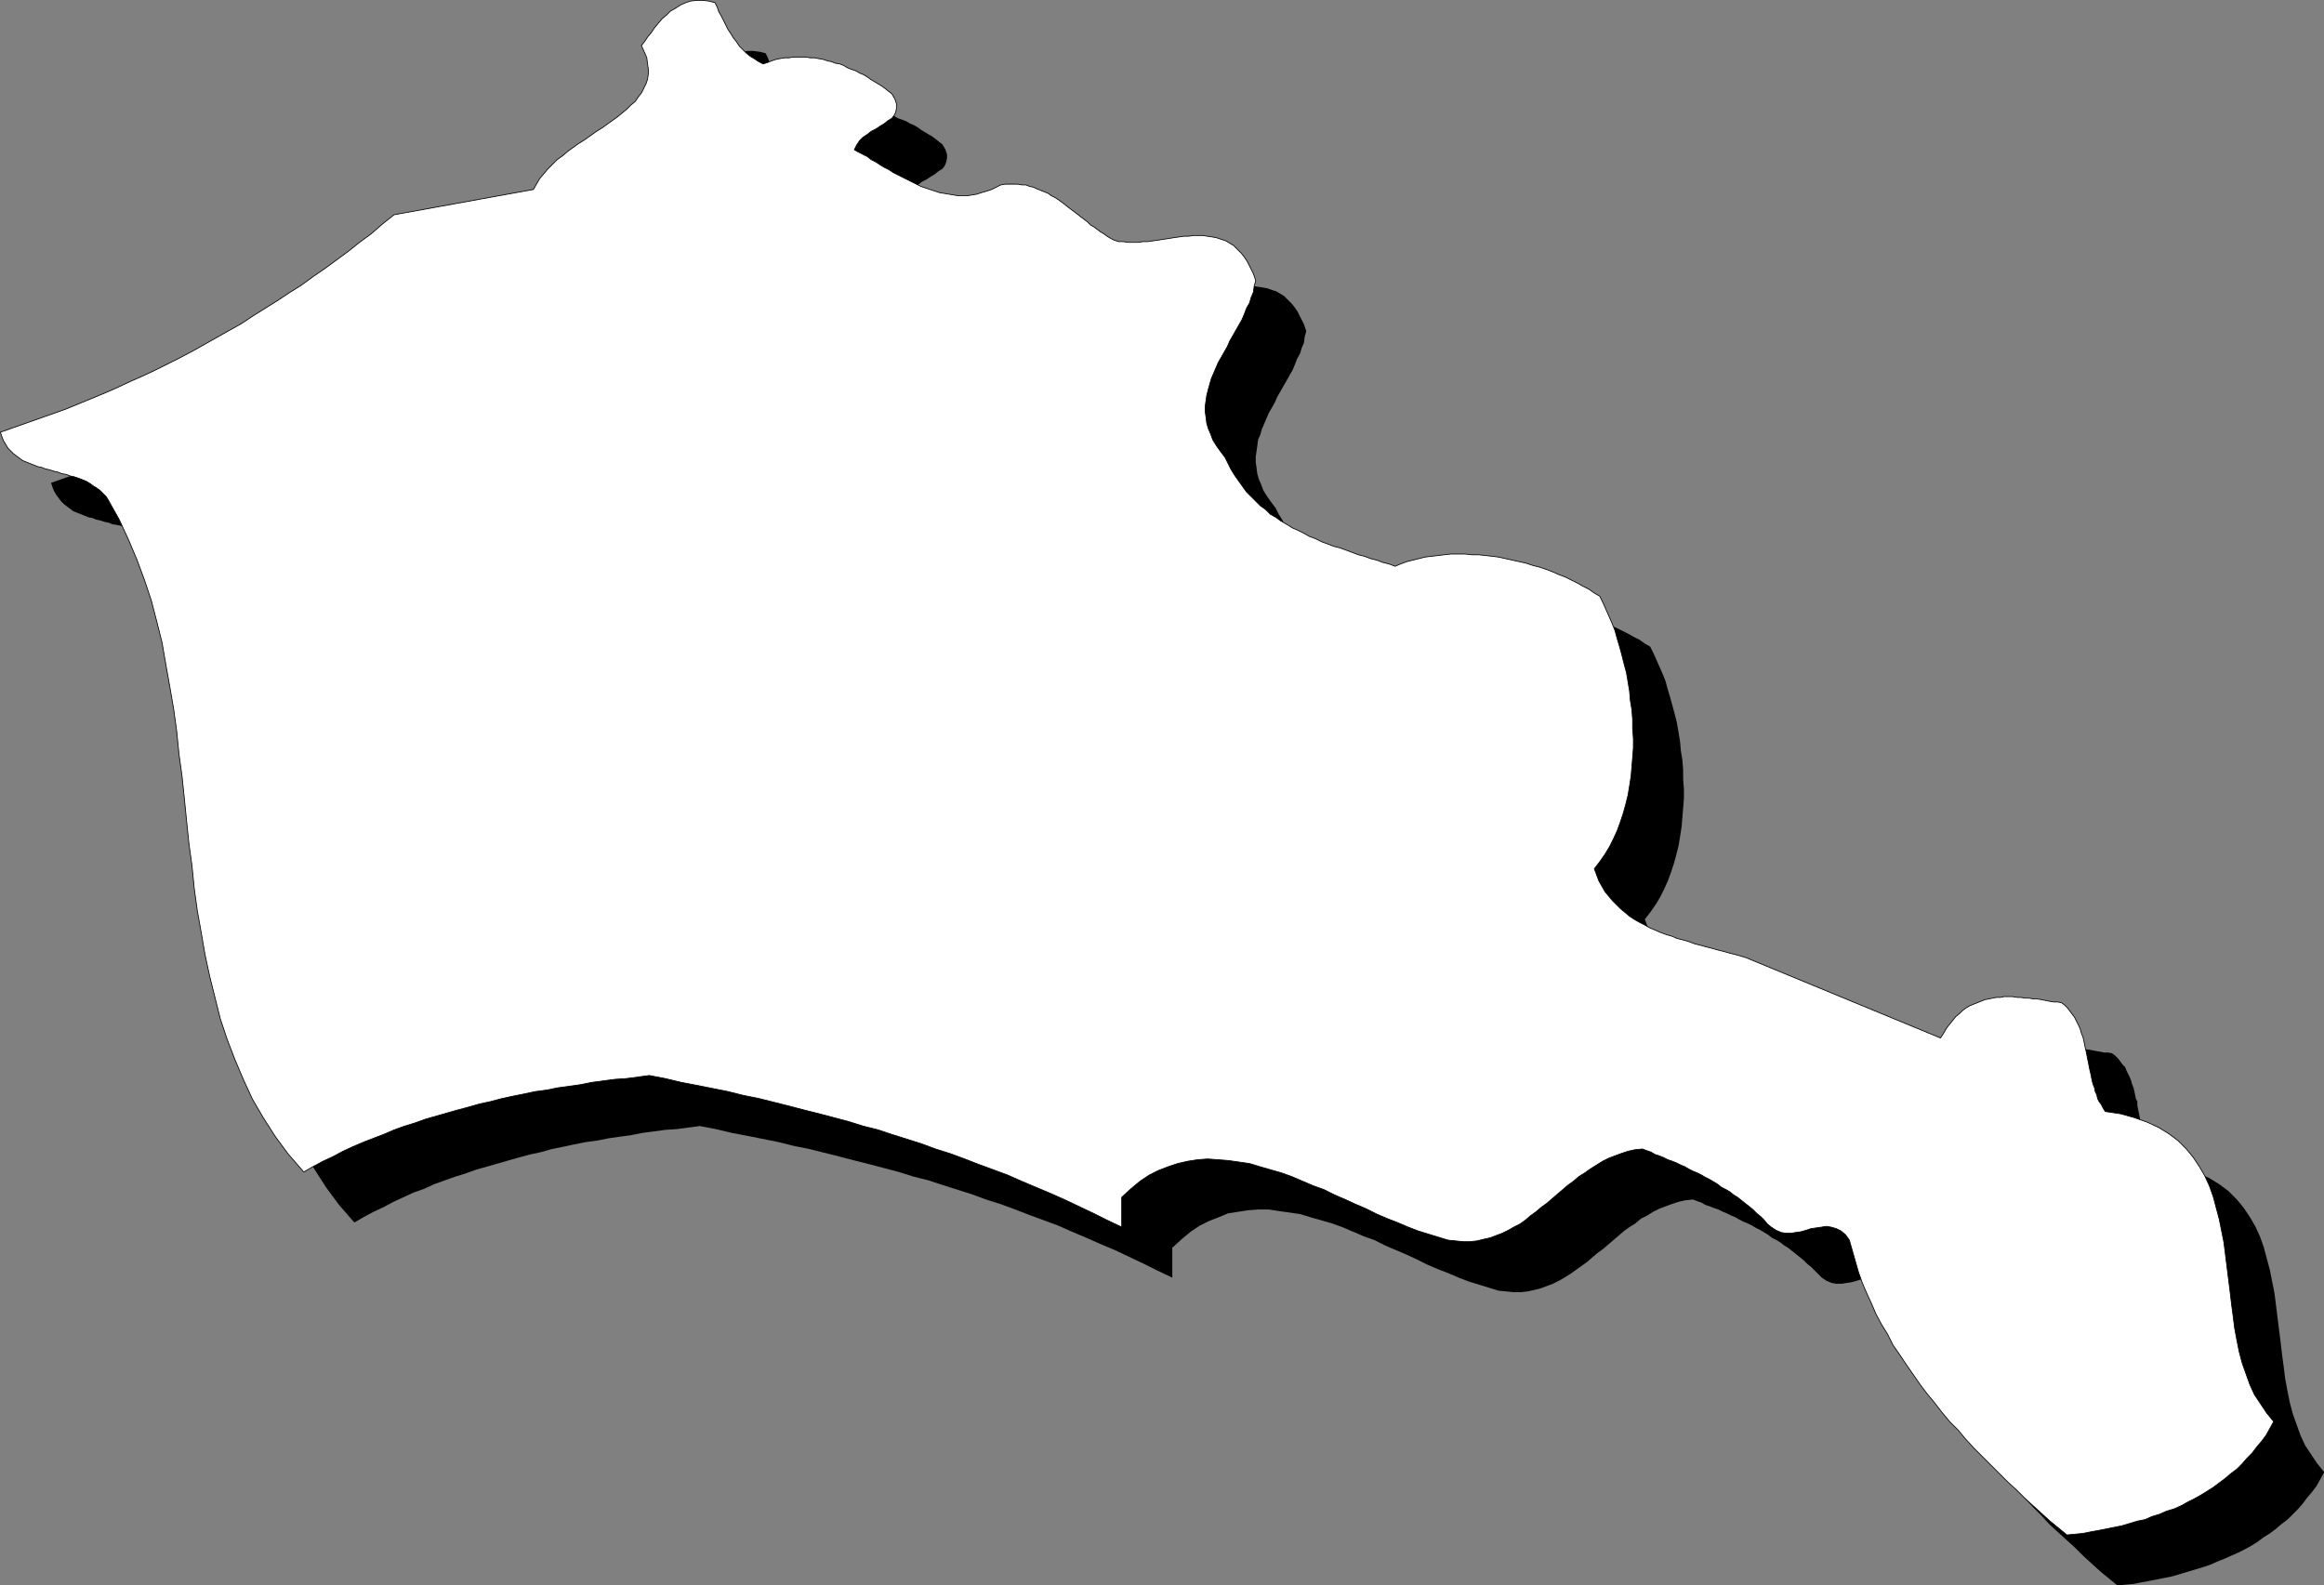
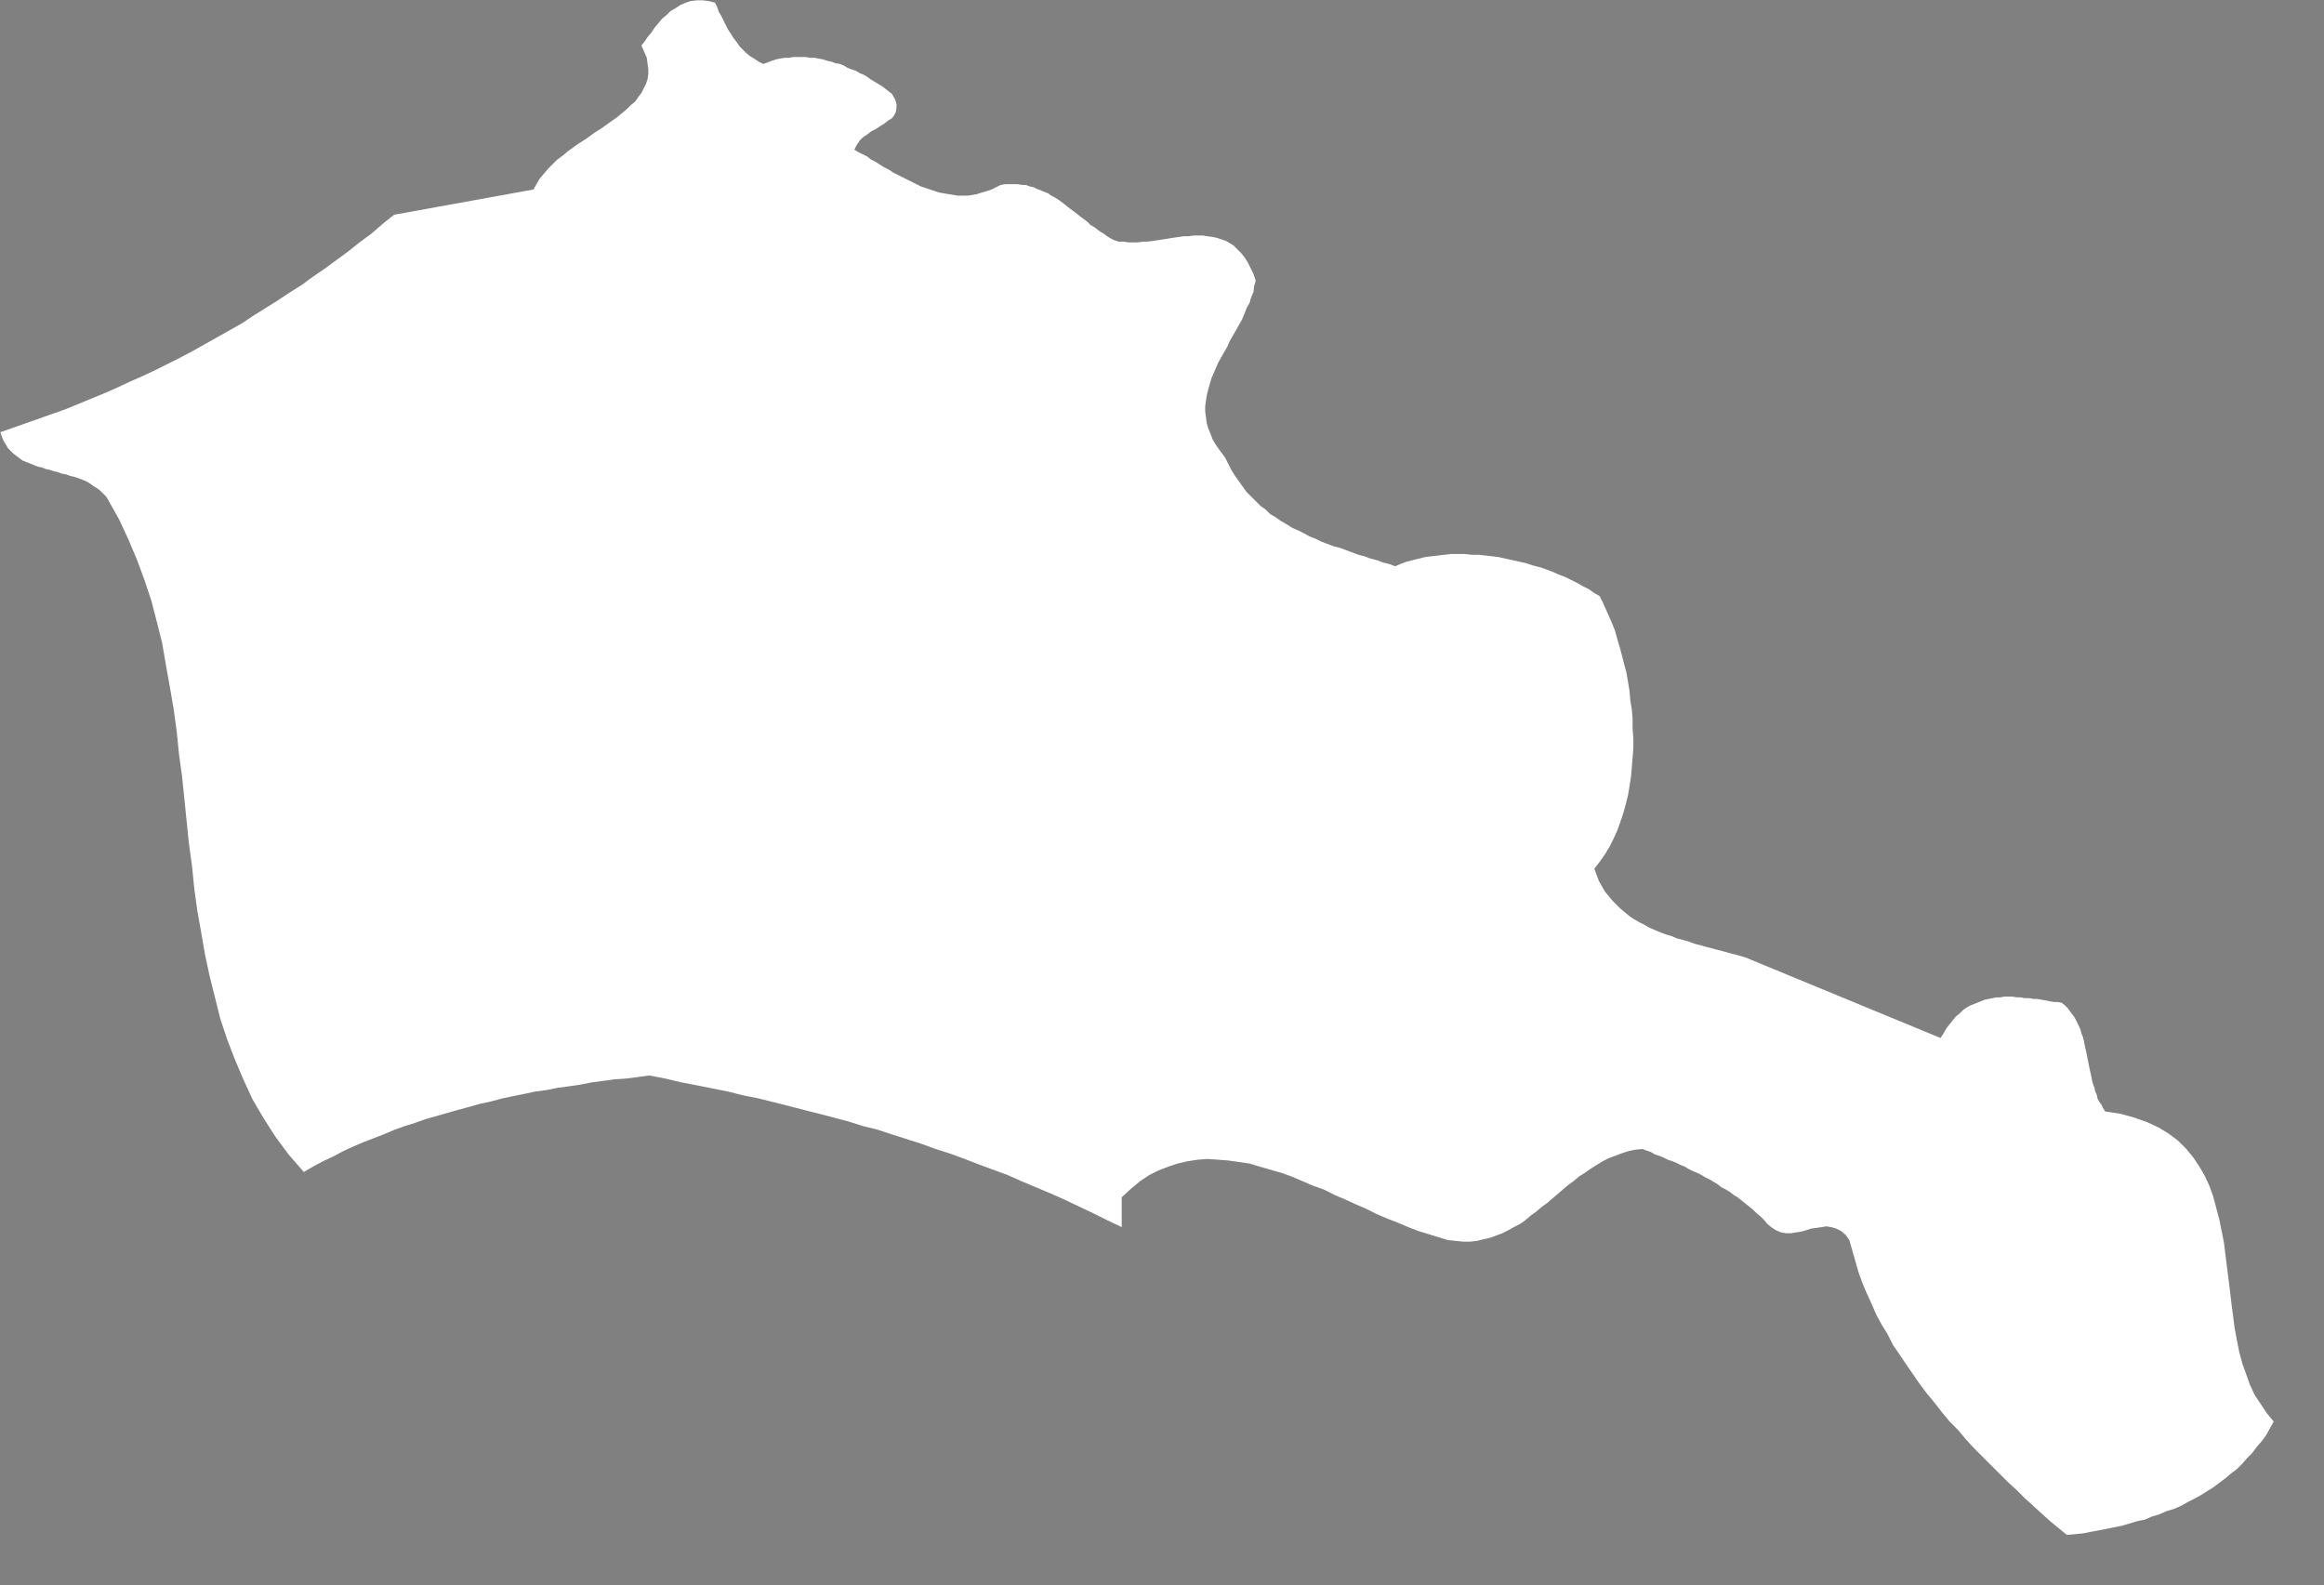
<svg xmlns="http://www.w3.org/2000/svg" xmlns:ns1="http://sodipodi.sourceforge.net/DTD/sodipodi-0.dtd" xmlns:ns2="http://www.inkscape.org/namespaces/inkscape" version="1.0" width="129.745mm" height="88.502mm" id="svg3" ns1:docname="Armenia 3.wmf">
  <rect width="100%" height="100%" fill="#808080" stroke="none" />
  <ns1:namedview id="namedview3" pagecolor="#ffffff" bordercolor="#000000" borderopacity="0.25" ns2:showpageshadow="2" ns2:pageopacity="0.0" ns2:pagecheckerboard="0" ns2:deskcolor="#d1d1d1" ns2:document-units="mm" />
  <defs id="defs1">
    <pattern id="WMFhbasepattern" patternUnits="userSpaceOnUse" width="6" height="6" x="0" y="0" />
  </defs>
-   <path style="fill:#000000;fill-opacity:1;fill-rule:evenodd;stroke:none" d="m 171.7,23.991 0.97,-0.323 0.808,-0.162 0.97,-0.323 0.808,-0.162 0.97,-0.162 0.97,-0.162 h 0.808 0.97 0.808 0.97 l 0.808,0.162 h 0.97 l 0.97,0.162 0.808,0.162 0.97,0.162 0.808,0.323 0.808,0.323 0.97,0.162 0.808,0.323 0.808,0.485 0.97,0.323 0.808,0.323 0.808,0.485 0.808,0.323 0.808,0.485 0.646,0.485 0.808,0.485 0.808,0.485 0.808,0.485 0.646,0.485 0.808,0.646 0.646,0.485 0.646,1.131 0.323,0.969 v 0.808 l -0.162,0.808 -0.323,0.808 -0.485,0.646 -0.808,0.485 -0.808,0.646 -0.808,0.485 -0.97,0.646 -0.97,0.485 -0.808,0.646 -0.97,0.646 -0.808,0.646 -0.485,0.969 -0.485,0.969 0.808,0.485 0.97,0.485 0.808,0.485 0.97,0.646 0.97,0.485 0.97,0.485 0.97,0.646 0.808,0.485 0.97,0.485 0.97,0.646 0.97,0.485 0.97,0.485 0.97,0.485 0.97,0.485 0.97,0.323 0.97,0.485 0.97,0.323 0.97,0.323 0.97,0.323 0.97,0.162 0.97,0.162 0.97,0.162 0.97,0.162 h 1.131 0.97 l 0.97,-0.162 0.97,-0.162 0.97,-0.323 1.131,-0.323 0.97,-0.323 0.97,-0.485 0.97,-0.485 0.97,-0.162 h 0.97 0.808 0.808 l 0.97,0.162 h 0.808 l 0.808,0.323 0.808,0.162 0.646,0.323 0.808,0.323 0.808,0.323 0.646,0.323 0.808,0.485 0.646,0.323 0.808,0.485 0.646,0.485 0.646,0.485 0.808,0.646 0.646,0.485 0.646,0.485 0.646,0.485 0.808,0.646 0.646,0.485 0.646,0.485 0.646,0.646 0.646,0.485 0.808,0.485 0.646,0.485 0.808,0.485 0.646,0.485 0.808,0.485 0.646,0.323 0.97,0.323 h 0.97 l 0.97,0.162 h 1.131 0.97 l 1.131,-0.162 h 0.97 l 1.131,-0.162 1.131,-0.162 0.97,-0.162 1.131,-0.162 1.131,-0.162 0.97,-0.162 1.131,-0.162 h 0.97 l 1.131,-0.162 h 0.97 0.97 l 0.97,0.162 1.131,0.162 0.808,0.162 0.97,0.323 0.97,0.323 0.808,0.485 0.808,0.485 0.808,0.808 0.808,0.808 0.646,0.808 0.646,0.969 0.646,1.292 0.646,1.292 0.485,1.454 -0.323,1.131 -0.162,1.292 -0.485,1.131 -0.323,1.131 -0.646,1.131 -0.485,1.292 -0.485,1.131 -0.646,1.131 -0.646,1.131 -0.646,1.131 -0.646,1.131 -0.646,1.131 -0.485,1.131 -0.646,1.131 -0.646,1.131 -0.485,1.131 -0.485,1.131 -0.485,1.131 -0.323,1.131 -0.485,1.131 -0.162,1.292 -0.162,1.131 -0.162,1.131 v 1.131 l 0.162,1.131 0.162,1.292 0.323,1.131 0.485,1.131 0.485,1.292 0.808,1.292 0.808,1.131 0.97,1.292 0.646,1.292 0.808,1.292 0.646,1.292 0.808,1.131 0.808,1.131 0.808,1.131 0.97,0.969 0.97,0.969 0.97,0.969 1.131,0.808 0.97,0.969 1.131,0.646 1.131,0.808 1.131,0.646 1.131,0.808 1.293,0.485 1.131,0.646 1.293,0.646 1.293,0.485 1.293,0.646 1.293,0.485 1.293,0.485 1.293,0.323 1.293,0.485 1.293,0.485 1.293,0.485 1.293,0.323 1.293,0.485 1.293,0.323 1.293,0.485 1.293,0.323 1.131,0.485 1.293,-0.485 1.293,-0.485 1.293,-0.323 1.293,-0.323 1.293,-0.323 1.293,-0.162 1.454,-0.162 1.293,-0.162 1.454,-0.162 h 1.454 1.454 l 1.454,0.162 h 1.454 l 1.293,0.162 1.616,0.162 1.293,0.162 1.454,0.323 1.454,0.323 1.454,0.323 1.454,0.323 1.454,0.485 1.293,0.323 1.454,0.485 1.293,0.485 1.454,0.646 1.293,0.485 1.293,0.646 1.293,0.646 1.131,0.646 1.293,0.646 1.131,0.808 1.131,0.646 0.646,1.292 0.646,1.454 0.646,1.454 0.646,1.454 0.646,1.616 0.485,1.777 0.485,1.616 0.485,1.777 0.485,1.777 0.485,1.939 0.323,1.939 0.323,1.939 0.162,1.939 0.323,1.939 0.162,2.1 v 1.939 l 0.162,2.1 v 1.939 l -0.162,2.1 -0.162,1.939 -0.162,1.939 -0.323,2.1 -0.323,1.939 -0.485,1.939 -0.485,1.777 -0.646,1.939 -0.646,1.777 -0.808,1.777 -0.808,1.616 -0.97,1.616 -1.131,1.616 -1.131,1.454 0.485,1.292 0.485,1.292 0.646,1.131 0.646,1.131 0.808,0.969 0.808,0.969 0.808,0.808 0.808,0.808 0.97,0.808 0.97,0.808 0.97,0.646 1.131,0.646 0.97,0.485 1.131,0.646 1.131,0.485 1.131,0.485 1.293,0.485 1.131,0.323 1.131,0.485 1.293,0.323 1.131,0.323 1.293,0.485 1.293,0.323 1.131,0.323 1.293,0.323 1.131,0.323 1.293,0.323 1.131,0.323 1.293,0.323 1.131,0.323 1.131,0.323 1.131,0.485 39.915,16.478 0.646,-1.131 0.646,-0.969 0.646,-0.808 0.646,-0.808 0.646,-0.808 0.808,-0.646 0.646,-0.646 0.808,-0.485 0.646,-0.485 0.808,-0.323 0.808,-0.323 0.808,-0.323 0.808,-0.323 0.808,-0.162 0.808,-0.162 0.808,-0.162 h 0.808 l 0.808,-0.162 h 0.97 0.808 0.97 l 0.808,0.162 h 0.808 l 0.97,0.162 0.808,0.162 h 0.808 l 0.97,0.162 0.808,0.162 0.97,0.162 0.808,0.162 h 0.808 l 0.808,0.162 0.646,0.485 0.646,0.646 0.485,0.646 0.485,0.646 0.485,0.485 0.323,0.808 0.323,0.646 0.323,0.646 0.323,0.808 0.162,0.646 0.323,0.808 0.162,0.646 0.162,0.808 0.162,0.808 0.323,0.646 v 0.808 l 0.162,0.808 0.162,0.808 0.162,0.808 0.162,0.808 0.162,0.646 0.162,0.808 0.162,0.808 0.162,0.646 0.162,0.808 0.323,0.808 0.323,0.646 0.162,0.808 0.323,0.646 0.323,0.646 0.485,0.646 0.323,0.808 3.394,0.485 2.909,0.808 2.747,0.969 2.424,1.131 2.101,1.292 1.939,1.454 1.778,1.777 1.454,1.777 1.293,1.939 1.131,1.939 0.97,2.1 0.808,2.262 0.646,2.423 0.646,2.423 0.485,2.423 0.485,2.423 0.323,2.585 0.323,2.585 0.323,2.585 0.323,2.585 0.323,2.746 0.323,2.423 0.323,2.585 0.485,2.585 0.485,2.423 0.646,2.423 0.808,2.262 0.808,2.262 0.97,2.1 1.293,1.939 1.293,1.939 1.454,1.777 -0.808,1.454 -0.808,1.454 -0.97,1.292 -0.97,1.131 -0.97,1.292 -0.97,1.131 -1.131,1.131 -1.131,1.131 -1.293,0.969 -1.131,0.969 -1.293,0.969 -1.293,0.808 -1.293,0.969 -1.293,0.808 -1.454,0.808 -1.293,0.646 -1.454,0.646 -1.454,0.646 -1.616,0.646 -1.454,0.646 -1.454,0.485 -1.616,0.485 -1.616,0.485 -1.616,0.485 -1.616,0.485 -1.616,0.323 -1.616,0.323 -1.616,0.323 -1.778,0.323 -1.616,0.323 -1.778,0.162 -1.616,0.162 -1.778,-1.454 -1.778,-1.454 -1.778,-1.616 -1.778,-1.616 -1.778,-1.777 -1.778,-1.616 -1.778,-1.616 -1.939,-1.777 -1.616,-1.777 -1.778,-1.777 -1.778,-1.939 -1.778,-1.777 -1.616,-1.939 -1.778,-1.777 -1.616,-2.1 -1.616,-1.939 -1.616,-1.939 -1.454,-1.939 -1.454,-2.1 -1.454,-2.1 -1.293,-1.939 -1.454,-2.262 -1.131,-2.1 -1.293,-2.1 -1.131,-2.1 -0.97,-2.262 -0.97,-2.1 -0.97,-2.262 -0.808,-2.262 -0.646,-2.262 -0.646,-2.262 -0.646,-2.262 -0.808,-1.131 -0.97,-0.808 -0.97,-0.485 -1.131,-0.323 -0.97,-0.162 -0.97,0.162 -1.131,0.162 -1.131,0.162 -0.97,0.323 -1.131,0.323 -1.131,0.162 -0.97,0.162 h -1.131 l -0.97,-0.162 -1.131,-0.485 -0.97,-0.646 -0.808,-0.808 -0.646,-0.646 -0.808,-0.808 -0.808,-0.646 -0.808,-0.808 -0.808,-0.646 -0.808,-0.646 -0.808,-0.646 -0.808,-0.646 -0.808,-0.485 -0.808,-0.646 -0.808,-0.485 -0.97,-0.485 -0.808,-0.646 -0.808,-0.485 -0.808,-0.485 -0.97,-0.485 -0.808,-0.485 -0.97,-0.485 -0.808,-0.323 -0.97,-0.485 -0.808,-0.485 -0.808,-0.323 -0.97,-0.485 -0.808,-0.323 -0.97,-0.485 -0.97,-0.323 -0.808,-0.323 -0.97,-0.323 -0.808,-0.485 -0.97,-0.323 -0.808,-0.323 -1.616,0.162 -1.454,0.323 -1.454,0.485 -1.293,0.485 -1.293,0.485 -1.293,0.646 -1.293,0.808 -1.293,0.646 -1.131,0.969 -1.293,0.808 -1.131,0.808 -1.131,0.969 -1.131,0.969 -1.131,0.969 -1.131,0.969 -1.131,0.808 -1.131,0.969 -1.131,0.969 -1.131,0.808 -1.131,0.808 -1.131,0.808 -1.293,0.808 -1.131,0.646 -1.293,0.646 -1.293,0.485 -1.293,0.485 -1.293,0.323 -1.454,0.323 -1.454,0.162 h -1.454 l -1.616,-0.162 -1.616,-0.162 -2.101,-0.646 -2.101,-0.646 -2.101,-0.646 -2.101,-0.808 -2.262,-0.969 -2.101,-0.808 -2.262,-0.969 -2.262,-1.131 -2.101,-0.969 -2.262,-0.969 -2.262,-0.969 -2.262,-1.131 -2.262,-0.808 -2.262,-0.969 -2.262,-0.969 -2.262,-0.808 -2.262,-0.646 -2.262,-0.646 -2.101,-0.646 -2.262,-0.323 -2.262,-0.323 -2.101,-0.323 h -2.262 l -2.101,0.162 -2.101,0.323 -2.101,0.323 -1.939,0.808 -2.101,0.808 -1.939,0.969 -1.939,1.292 -1.939,1.616 -1.939,1.777 v 6.301 l -3.07,-1.454 -2.909,-1.454 -3.07,-1.454 -3.07,-1.454 -3.07,-1.292 -2.909,-1.292 -3.07,-1.292 -2.909,-1.292 -3.07,-1.131 -3.07,-1.131 -2.909,-1.131 -3.07,-1.131 -3.07,-0.969 -3.07,-1.131 -3.07,-0.969 -3.07,-0.969 -2.909,-0.969 -3.232,-0.808 -3.07,-0.969 -3.07,-0.808 -3.07,-0.808 -3.232,-0.808 -3.07,-0.808 -3.232,-0.808 -3.232,-0.808 -3.232,-0.646 -3.232,-0.808 -3.232,-0.646 -3.232,-0.646 -3.394,-0.646 -3.394,-0.808 -3.394,-0.646 -2.424,0.323 -2.424,0.323 -2.424,0.162 -2.424,0.323 -2.424,0.323 -2.424,0.485 -2.424,0.323 -2.262,0.323 -2.424,0.485 -2.424,0.323 -2.424,0.485 -2.262,0.485 -2.424,0.485 -2.262,0.646 -2.262,0.485 -2.424,0.646 -2.262,0.646 -2.262,0.646 -2.262,0.646 -2.262,0.646 -2.262,0.808 -2.101,0.646 -2.262,0.808 -2.262,0.808 -2.101,0.969 -2.262,0.808 -2.101,0.969 -2.101,0.969 -2.101,1.131 -2.101,0.969 -2.101,1.131 -1.939,1.131 -3.232,-3.716 -2.747,-3.716 -2.586,-4.039 -2.262,-3.877 -1.939,-4.2 -1.778,-4.2 -1.616,-4.2 -1.454,-4.362 -1.131,-4.524 -1.131,-4.524 -0.97,-4.524 -0.808,-4.685 -0.808,-4.524 -0.646,-4.685 -0.485,-4.847 -0.646,-4.685 -0.485,-4.685 -0.485,-4.847 -0.485,-4.685 -0.646,-4.685 -0.485,-4.847 -0.646,-4.685 -0.808,-4.685 -0.808,-4.524 -0.808,-4.685 -1.131,-4.524 -1.131,-4.362 -1.454,-4.362 -1.616,-4.362 -1.616,-4.2 -2.101,-4.2 -2.262,-4.039 -0.485,-0.808 -0.646,-0.646 -0.646,-0.646 -0.646,-0.485 -0.808,-0.485 -0.646,-0.485 -0.808,-0.485 -0.808,-0.323 -0.808,-0.323 -0.97,-0.323 -0.808,-0.323 -0.808,-0.162 -0.97,-0.162 -0.808,-0.323 -0.808,-0.162 -0.97,-0.323 -0.808,-0.162 -0.808,-0.323 -0.808,-0.162 -0.808,-0.323 -0.808,-0.323 -0.808,-0.323 -0.808,-0.323 -0.646,-0.485 -0.646,-0.485 -0.646,-0.485 -0.646,-0.646 -0.485,-0.646 -0.485,-0.646 -0.485,-0.808 -0.323,-0.808 -0.323,-0.969 2.747,-0.969 2.747,-0.969 2.747,-0.969 2.747,-0.969 2.747,-0.969 2.747,-1.131 2.747,-1.131 2.747,-1.131 2.586,-1.131 2.747,-1.292 2.586,-1.131 2.747,-1.292 2.586,-1.292 2.586,-1.454 2.747,-1.292 2.586,-1.454 2.586,-1.454 2.586,-1.454 2.586,-1.454 2.424,-1.616 2.586,-1.616 2.586,-1.616 2.424,-1.616 2.586,-1.616 2.424,-1.777 2.586,-1.777 2.424,-1.777 2.424,-1.777 2.424,-1.939 2.424,-1.777 2.424,-2.1 2.424,-1.939 29.411,-5.331 0.646,-1.131 0.646,-1.131 0.808,-1.131 0.97,-0.969 0.97,-0.969 0.97,-0.969 1.131,-0.808 1.131,-0.969 1.131,-0.808 1.131,-0.808 1.293,-0.808 1.131,-0.808 1.293,-0.808 1.131,-0.808 1.131,-0.808 1.131,-0.808 0.97,-0.808 1.131,-0.808 0.97,-0.808 0.808,-0.808 0.97,-0.808 0.646,-0.969 0.646,-0.808 0.485,-0.969 0.485,-0.969 0.323,-0.969 0.162,-1.131 v -0.969 l -0.162,-1.131 -0.162,-1.292 -0.485,-1.131 -0.646,-1.454 0.646,-0.808 0.646,-0.969 0.808,-0.969 0.646,-0.969 0.808,-0.969 0.808,-0.969 0.97,-0.808 0.808,-0.808 1.131,-0.646 0.97,-0.646 1.131,-0.485 1.131,-0.323 1.131,-0.162 h 1.293 l 1.293,0.162 1.293,0.323 0.485,0.969 0.323,0.969 0.485,0.808 0.485,0.969 0.485,0.969 0.485,0.969 0.646,0.969 0.485,0.808 0.646,0.808 0.646,0.969 0.646,0.646 0.808,0.808 0.808,0.646 0.808,0.485 0.97,0.646 z" id="path1" />
  <path style="fill:#ffffff;fill-opacity:1;fill-rule:evenodd;stroke:none" d="m 161.034,13.49 0.97,-0.323 0.808,-0.323 0.97,-0.323 0.808,-0.162 0.97,-0.162 h 0.97 l 0.808,-0.162 h 0.97 0.808 0.97 l 0.808,0.162 h 0.97 l 0.808,0.162 0.97,0.162 0.97,0.323 0.808,0.162 0.808,0.323 0.97,0.162 0.808,0.323 0.808,0.485 0.808,0.323 0.97,0.323 0.808,0.485 0.808,0.323 0.808,0.485 0.646,0.485 0.808,0.485 0.808,0.485 0.808,0.485 0.646,0.485 0.808,0.646 0.646,0.485 0.646,1.131 0.323,0.969 v 0.969 l -0.162,0.808 -0.323,0.646 -0.485,0.646 -0.808,0.485 -0.808,0.646 -0.808,0.485 -0.97,0.646 -0.97,0.485 -0.808,0.646 -0.97,0.646 -0.646,0.646 -0.646,0.969 -0.485,0.969 0.808,0.485 0.97,0.485 0.97,0.485 0.808,0.646 0.97,0.485 0.97,0.646 0.808,0.485 0.97,0.485 0.97,0.646 0.97,0.485 0.97,0.485 0.97,0.485 0.97,0.485 0.97,0.485 0.97,0.485 0.97,0.323 0.97,0.323 0.97,0.323 0.97,0.323 0.97,0.162 0.97,0.162 0.97,0.162 0.97,0.162 h 1.131 0.97 l 0.97,-0.162 0.97,-0.162 0.97,-0.323 1.131,-0.323 0.97,-0.323 0.97,-0.485 0.97,-0.485 0.97,-0.162 h 0.97 0.808 0.808 l 0.97,0.162 h 0.808 l 0.808,0.323 0.808,0.162 0.646,0.323 0.808,0.323 0.808,0.323 0.808,0.323 0.646,0.485 0.646,0.323 0.808,0.485 0.646,0.485 0.646,0.485 0.808,0.646 0.646,0.485 0.646,0.485 0.646,0.485 0.808,0.646 0.646,0.485 0.646,0.485 0.646,0.646 0.808,0.485 0.646,0.485 0.646,0.485 0.808,0.485 0.646,0.485 0.808,0.485 0.646,0.323 0.97,0.323 h 0.97 l 1.131,0.162 h 0.97 0.97 l 1.131,-0.162 h 0.97 l 1.131,-0.162 1.131,-0.162 0.97,-0.162 1.131,-0.162 0.97,-0.162 1.131,-0.162 1.131,-0.162 h 0.97 l 1.131,-0.162 h 0.97 0.97 l 0.97,0.162 1.131,0.162 0.808,0.162 0.97,0.323 0.97,0.323 0.808,0.485 0.808,0.485 0.808,0.808 0.808,0.808 0.646,0.808 0.646,0.969 0.646,1.292 0.646,1.292 0.485,1.454 -0.323,1.131 -0.162,1.292 -0.485,1.131 -0.323,1.131 -0.646,1.131 -0.485,1.292 -0.485,1.131 -0.646,1.131 -0.646,1.131 -0.646,1.131 -0.646,1.131 -0.485,1.131 -0.646,1.131 -0.646,1.131 -0.646,1.131 -0.485,1.131 -0.485,1.131 -0.485,1.131 -0.323,1.131 -0.323,1.131 -0.323,1.292 -0.162,1.131 -0.162,1.131 v 1.131 l 0.162,1.131 0.162,1.292 0.323,1.131 0.485,1.131 0.485,1.292 0.808,1.292 0.808,1.131 0.97,1.292 0.646,1.292 0.646,1.292 0.808,1.292 0.808,1.131 0.808,1.131 0.808,1.131 0.97,0.969 0.97,0.969 0.97,0.969 1.131,0.808 0.97,0.969 1.131,0.646 1.131,0.808 1.131,0.646 1.293,0.808 1.131,0.485 1.293,0.646 1.131,0.646 1.293,0.485 1.293,0.646 1.293,0.485 1.293,0.485 1.293,0.323 1.293,0.485 1.293,0.485 1.293,0.485 1.293,0.323 1.293,0.485 1.293,0.323 1.293,0.485 1.293,0.323 1.293,0.485 1.131,-0.485 1.293,-0.485 1.293,-0.323 1.293,-0.323 1.293,-0.323 1.293,-0.162 1.454,-0.162 1.293,-0.162 1.454,-0.162 h 1.454 1.454 l 1.454,0.162 h 1.454 l 1.454,0.162 1.454,0.162 1.293,0.162 1.454,0.323 1.454,0.323 1.454,0.323 1.454,0.323 1.454,0.485 1.293,0.323 1.454,0.485 1.293,0.485 1.454,0.646 1.293,0.485 1.293,0.646 1.293,0.646 1.131,0.646 1.293,0.646 1.131,0.808 1.131,0.646 0.646,1.292 0.646,1.454 0.646,1.454 0.646,1.454 0.646,1.616 0.485,1.777 0.485,1.616 0.485,1.777 0.485,1.939 0.485,1.777 0.323,1.939 0.323,1.939 0.162,1.939 0.323,1.939 0.162,2.1 v 1.939 l 0.162,2.1 v 1.939 l -0.162,2.1 -0.162,1.939 -0.162,1.939 -0.323,2.1 -0.323,1.939 -0.485,1.939 -0.485,1.777 -0.646,1.939 -0.646,1.777 -0.808,1.777 -0.808,1.616 -0.97,1.616 -1.131,1.616 -1.131,1.454 0.485,1.292 0.485,1.292 0.646,1.131 0.646,1.131 0.808,0.969 0.808,0.969 0.808,0.808 0.808,0.808 0.97,0.808 0.97,0.808 0.97,0.646 1.131,0.646 0.97,0.485 1.131,0.646 1.131,0.485 1.131,0.485 1.293,0.485 1.131,0.323 1.131,0.485 1.293,0.323 1.131,0.323 1.293,0.485 1.293,0.323 1.131,0.323 1.293,0.323 1.131,0.323 1.293,0.323 1.131,0.323 1.293,0.323 1.131,0.323 1.131,0.323 1.131,0.485 39.915,16.478 0.646,-0.969 0.646,-1.131 0.646,-0.808 0.646,-0.808 0.646,-0.808 0.808,-0.646 0.646,-0.646 0.646,-0.485 0.808,-0.485 0.808,-0.323 0.808,-0.323 0.808,-0.323 0.808,-0.323 0.808,-0.162 0.808,-0.162 0.808,-0.162 h 0.808 l 0.808,-0.162 h 0.97 0.808 l 0.97,0.162 h 0.808 l 0.808,0.162 h 0.97 l 0.808,0.162 h 0.808 l 0.97,0.162 0.808,0.162 0.808,0.162 0.97,0.162 h 0.808 l 0.808,0.162 0.646,0.485 0.646,0.646 0.485,0.646 0.485,0.646 0.485,0.646 0.323,0.646 0.323,0.646 0.323,0.646 0.323,0.808 0.162,0.646 0.323,0.808 0.162,0.646 0.162,0.808 0.162,0.808 0.162,0.646 0.162,0.808 0.162,0.808 0.162,0.808 0.162,0.808 0.162,0.808 0.162,0.646 0.162,0.808 0.162,0.808 0.162,0.646 0.323,0.808 0.162,0.808 0.323,0.646 0.162,0.808 0.323,0.646 0.485,0.646 0.323,0.646 0.485,0.808 3.232,0.485 2.909,0.808 2.747,0.969 2.424,1.131 2.101,1.292 1.939,1.454 1.778,1.777 1.454,1.777 1.293,1.939 1.131,1.939 0.97,2.1 0.808,2.262 0.646,2.423 0.646,2.423 0.485,2.423 0.485,2.423 0.323,2.585 0.323,2.585 0.323,2.585 0.323,2.585 0.323,2.746 0.323,2.423 0.323,2.585 0.485,2.585 0.485,2.423 0.646,2.423 0.808,2.262 0.808,2.262 0.97,2.1 1.293,1.939 1.293,1.939 1.454,1.777 -0.808,1.454 -0.808,1.454 -0.97,1.292 -0.97,1.131 -0.97,1.292 -1.131,1.131 -0.97,1.131 -1.131,1.131 -1.293,0.969 -1.131,0.969 -1.293,0.969 -1.293,0.969 -1.293,0.808 -1.293,0.808 -1.454,0.808 -1.293,0.646 -1.454,0.808 -1.454,0.646 -1.616,0.485 -1.454,0.646 -1.616,0.485 -1.454,0.646 -1.616,0.323 -1.616,0.485 -1.616,0.485 -1.616,0.323 -1.616,0.323 -1.616,0.323 -1.778,0.323 -1.616,0.323 -1.616,0.162 -1.778,0.162 -1.778,-1.454 -1.778,-1.454 -1.778,-1.616 -1.778,-1.616 -1.778,-1.616 -1.778,-1.777 -1.778,-1.616 -1.778,-1.777 -1.778,-1.777 -1.778,-1.777 -1.778,-1.777 -1.778,-1.939 -1.616,-1.939 -1.778,-1.777 -1.616,-1.939 -1.616,-2.1 -1.616,-1.939 -1.454,-1.939 -1.454,-2.1 -1.454,-2.1 -1.293,-1.939 -1.454,-2.1 -1.131,-2.262 -1.293,-2.1 -1.131,-2.1 -0.97,-2.262 -0.97,-2.1 -0.97,-2.262 -0.808,-2.262 -0.646,-2.262 -0.646,-2.262 -0.646,-2.262 -0.808,-1.131 -0.97,-0.808 -0.97,-0.485 -1.131,-0.323 -0.97,-0.162 -0.97,0.162 -1.131,0.162 -1.131,0.162 -0.97,0.323 -1.131,0.323 -1.131,0.162 -0.97,0.162 h -1.131 l -0.97,-0.162 -1.131,-0.485 -0.97,-0.646 -0.808,-0.646 -0.646,-0.808 -0.808,-0.808 -0.808,-0.646 -0.808,-0.808 -0.808,-0.646 -0.808,-0.646 -0.808,-0.646 -0.808,-0.646 -0.808,-0.485 -0.808,-0.646 -0.808,-0.485 -0.97,-0.485 -0.808,-0.646 -0.808,-0.485 -0.808,-0.485 -0.97,-0.485 -0.808,-0.485 -0.97,-0.485 -0.808,-0.323 -0.97,-0.485 -0.808,-0.485 -0.808,-0.323 -0.97,-0.485 -0.808,-0.323 -0.97,-0.323 -0.97,-0.485 -0.808,-0.323 -0.97,-0.323 -0.808,-0.485 -0.97,-0.323 -0.808,-0.323 -1.616,0.162 -1.454,0.323 -1.454,0.485 -1.293,0.485 -1.293,0.485 -1.293,0.646 -1.293,0.808 -1.293,0.808 -1.131,0.808 -1.293,0.808 -1.131,0.969 -1.131,0.808 -1.131,0.969 -1.131,0.969 -1.131,0.969 -1.131,0.969 -1.131,0.808 -1.131,0.969 -1.131,0.808 -1.131,0.969 -1.131,0.808 -1.293,0.646 -1.131,0.646 -1.293,0.646 -1.293,0.485 -1.293,0.485 -1.454,0.323 -1.293,0.323 -1.454,0.162 h -1.454 l -1.616,-0.162 -1.616,-0.162 -2.101,-0.646 -2.101,-0.646 -2.101,-0.646 -2.101,-0.808 -2.262,-0.969 -2.101,-0.808 -2.262,-0.969 -2.262,-1.131 -2.262,-0.969 -2.101,-0.969 -2.262,-0.969 -2.262,-1.131 -2.262,-0.808 -2.262,-0.969 -2.262,-0.969 -2.262,-0.808 -2.262,-0.646 -2.262,-0.646 -2.101,-0.646 -2.262,-0.323 -2.262,-0.323 -2.101,-0.162 -2.262,-0.162 -2.101,0.162 -2.101,0.323 -2.101,0.485 -1.939,0.646 -2.101,0.808 -1.939,0.969 -1.939,1.292 -1.939,1.616 -1.939,1.777 v 6.301 l -3.07,-1.454 -2.909,-1.454 -3.07,-1.454 -3.07,-1.454 -2.909,-1.292 -3.07,-1.292 -3.07,-1.292 -2.909,-1.292 -3.07,-1.131 -3.07,-1.131 -2.909,-1.131 -3.07,-1.131 -3.07,-0.969 -3.07,-1.131 -3.07,-0.969 -3.07,-0.969 -2.909,-0.969 -3.232,-0.808 -3.07,-0.969 -3.07,-0.808 -3.07,-0.808 -3.232,-0.808 -3.07,-0.808 -3.232,-0.808 -3.232,-0.808 -3.232,-0.646 -3.232,-0.808 -3.232,-0.646 -3.232,-0.646 -3.394,-0.646 -3.394,-0.808 -3.394,-0.646 -2.424,0.323 -2.424,0.323 -2.424,0.162 -2.424,0.323 -2.424,0.323 -2.424,0.485 -2.262,0.323 -2.424,0.323 -2.424,0.485 -2.424,0.323 -2.262,0.485 -2.424,0.485 -2.262,0.485 -2.424,0.646 -2.262,0.485 -2.262,0.646 -2.424,0.646 -2.262,0.646 -2.262,0.646 -2.262,0.646 -2.262,0.808 -2.101,0.646 -2.262,0.808 -2.262,0.969 -2.101,0.808 -2.101,0.808 -2.262,0.969 -2.101,0.969 -2.101,1.131 -2.101,0.969 -2.101,1.131 -1.939,1.131 -3.232,-3.716 -2.747,-3.716 -2.586,-4.039 -2.262,-3.877 -1.939,-4.2 -1.778,-4.2 -1.616,-4.2 -1.454,-4.362 -1.131,-4.524 -1.131,-4.524 -0.97,-4.523 -0.808,-4.685 -0.808,-4.524 -0.646,-4.685 -0.485,-4.847 -0.646,-4.685 -0.485,-4.685 -0.485,-4.847 -0.485,-4.685 -0.646,-4.685 -0.485,-4.847 -0.646,-4.685 -0.808,-4.685 -0.808,-4.524 -0.808,-4.685 -1.131,-4.524 -1.131,-4.362 -1.454,-4.362 -1.616,-4.362 -1.778,-4.2 -1.939,-4.2 -2.262,-4.039 -0.485,-0.808 -0.646,-0.646 -0.646,-0.646 -0.646,-0.485 -0.808,-0.485 -0.646,-0.485 -0.808,-0.485 -0.808,-0.323 -0.808,-0.323 -0.97,-0.323 -0.808,-0.162 -0.808,-0.323 -0.97,-0.162 -0.808,-0.323 L 11.393,99.436 10.423,99.113 9.615,98.952 8.807,98.628 7.999,98.467 7.191,98.144 6.383,97.821 5.575,97.498 4.767,97.174 4.121,96.69 3.474,96.205 2.828,95.72 2.182,95.074 1.697,94.59 1.212,93.782 0.727,92.974 0.404,92.166 0.081,91.197 2.828,90.228 l 2.747,-0.969 2.747,-0.969 2.747,-0.969 2.747,-0.969 2.747,-1.131 2.747,-1.131 2.747,-1.131 2.586,-1.131 2.747,-1.292 2.586,-1.131 2.747,-1.292 2.586,-1.292 2.586,-1.292 2.747,-1.454 2.586,-1.454 2.586,-1.454 2.586,-1.454 2.586,-1.454 2.424,-1.616 2.586,-1.616 2.586,-1.616 2.424,-1.616 2.586,-1.616 2.424,-1.777 2.586,-1.777 2.424,-1.777 2.424,-1.777 2.424,-1.939 2.424,-1.777 2.424,-2.1 2.424,-1.939 29.411,-5.331 0.646,-1.131 0.646,-1.131 0.97,-1.131 0.808,-0.969 0.97,-0.969 0.97,-0.969 1.131,-0.808 1.131,-0.969 1.131,-0.808 1.131,-0.808 1.293,-0.808 1.131,-0.808 1.131,-0.808 1.293,-0.808 1.131,-0.808 1.131,-0.808 1.131,-0.808 0.97,-0.808 0.97,-0.808 0.808,-0.808 0.97,-0.808 0.646,-0.969 0.646,-0.808 0.485,-0.969 0.485,-0.969 0.323,-0.969 0.162,-1.131 v -0.969 l -0.162,-1.131 -0.162,-1.292 -0.485,-1.131 -0.646,-1.454 0.646,-0.808 0.646,-0.969 0.808,-0.969 0.646,-0.969 0.808,-0.969 0.808,-0.969 0.97,-0.808 0.808,-0.808 1.131,-0.646 0.97,-0.646 1.131,-0.485 0.97,-0.323 1.293,-0.162 h 1.293 l 1.293,0.162 1.293,0.323 0.485,0.969 0.323,0.969 0.485,0.808 0.485,0.969 0.485,0.969 0.485,0.969 0.646,0.969 0.485,0.808 0.646,0.808 0.646,0.969 0.646,0.646 0.808,0.808 0.808,0.646 0.808,0.485 0.97,0.646 z" id="path2" />
-   <path style="fill:none;stroke:#000000;stroke-width:0.162px;stroke-linecap:round;stroke-linejoin:round;stroke-miterlimit:4;stroke-dasharray:none;stroke-opacity:1" d="m 161.034,13.49 v 0 l 0.97,-0.323 0.808,-0.323 0.97,-0.323 0.808,-0.162 0.97,-0.162 h 0.97 l 0.808,-0.162 h 0.97 0.808 0.97 l 0.808,0.162 h 0.97 l 0.808,0.162 0.97,0.162 0.97,0.323 0.808,0.162 0.808,0.323 0.97,0.162 0.808,0.323 0.808,0.485 0.808,0.323 0.97,0.323 0.808,0.485 0.808,0.323 0.808,0.485 0.646,0.485 0.808,0.485 0.808,0.485 0.808,0.485 0.646,0.485 0.808,0.646 0.646,0.485 v 0 l 0.646,1.131 0.323,0.969 v 0.969 l -0.162,0.808 -0.323,0.646 -0.485,0.646 -0.808,0.485 -0.808,0.646 -0.808,0.485 -0.97,0.646 -0.97,0.485 -0.808,0.646 -0.97,0.646 -0.646,0.646 -0.646,0.969 -0.485,0.969 v 0 l 0.808,0.485 0.97,0.485 0.97,0.485 0.808,0.646 0.97,0.485 0.97,0.646 0.808,0.485 0.97,0.485 0.97,0.646 0.97,0.485 0.97,0.485 0.97,0.485 0.97,0.485 0.97,0.485 0.97,0.485 0.97,0.323 0.97,0.323 0.97,0.323 0.97,0.323 0.97,0.162 0.97,0.162 0.97,0.162 0.97,0.162 h 1.131 0.97 l 0.97,-0.162 0.97,-0.162 0.97,-0.323 1.131,-0.323 0.97,-0.323 0.97,-0.485 0.97,-0.485 v 0 l 0.97,-0.162 h 0.97 0.808 0.808 l 0.97,0.162 h 0.808 l 0.808,0.323 0.808,0.162 0.646,0.323 0.808,0.323 0.808,0.323 0.808,0.323 0.646,0.485 0.646,0.323 0.808,0.485 0.646,0.485 0.646,0.485 0.808,0.646 0.646,0.485 0.646,0.485 0.646,0.485 0.808,0.646 0.646,0.485 0.646,0.485 0.646,0.646 0.808,0.485 0.646,0.485 0.646,0.485 0.808,0.485 0.646,0.485 0.808,0.485 0.646,0.323 v 0 l 0.97,0.323 h 0.97 l 1.131,0.162 h 0.97 0.97 l 1.131,-0.162 h 0.97 l 1.131,-0.162 1.131,-0.162 0.97,-0.162 1.131,-0.162 0.97,-0.162 1.131,-0.162 1.131,-0.162 h 0.97 l 1.131,-0.162 h 0.97 0.97 l 0.97,0.162 1.131,0.162 0.808,0.162 0.97,0.323 0.97,0.323 0.808,0.485 0.808,0.485 0.808,0.808 0.808,0.808 0.646,0.808 0.646,0.969 0.646,1.292 0.646,1.292 0.485,1.454 v 0 l -0.323,1.131 -0.162,1.292 -0.485,1.131 -0.323,1.131 -0.646,1.131 -0.485,1.292 -0.485,1.131 -0.646,1.131 -0.646,1.131 -0.646,1.131 -0.646,1.131 -0.485,1.131 -0.646,1.131 -0.646,1.131 -0.646,1.131 -0.485,1.131 -0.485,1.131 -0.485,1.131 -0.323,1.131 -0.323,1.131 -0.323,1.292 -0.162,1.131 -0.162,1.131 v 1.131 l 0.162,1.131 0.162,1.292 0.323,1.131 0.485,1.131 0.485,1.292 0.808,1.292 0.808,1.131 0.97,1.292 v 0 l 0.646,1.292 0.646,1.292 0.808,1.292 0.808,1.131 0.808,1.131 0.808,1.131 0.97,0.969 0.97,0.969 0.97,0.969 1.131,0.808 0.97,0.969 1.131,0.646 1.131,0.808 1.131,0.646 1.293,0.808 1.131,0.485 1.293,0.646 1.131,0.646 1.293,0.485 1.293,0.646 1.293,0.485 1.293,0.485 1.293,0.323 1.293,0.485 1.293,0.485 1.293,0.485 1.293,0.323 1.293,0.485 1.293,0.323 1.293,0.485 1.293,0.323 1.293,0.485 v 0 l 1.131,-0.485 1.293,-0.485 1.293,-0.323 1.293,-0.323 1.293,-0.323 1.293,-0.162 1.454,-0.162 1.293,-0.162 1.454,-0.162 h 1.454 1.454 l 1.454,0.162 h 1.454 l 1.454,0.162 1.454,0.162 1.293,0.162 1.454,0.323 1.454,0.323 1.454,0.323 1.454,0.323 1.454,0.485 1.293,0.323 1.454,0.485 1.293,0.485 1.454,0.646 1.293,0.485 1.293,0.646 1.293,0.646 1.131,0.646 1.293,0.646 1.131,0.808 1.131,0.646 v 0 l 0.646,1.292 0.646,1.454 0.646,1.454 0.646,1.454 0.646,1.616 0.485,1.777 0.485,1.616 0.485,1.777 0.485,1.939 0.485,1.777 0.323,1.939 0.323,1.939 0.162,1.939 0.323,1.939 0.162,2.1 v 1.939 l 0.162,2.1 v 1.939 l -0.162,2.1 -0.162,1.939 -0.162,1.939 -0.323,2.1 -0.323,1.939 -0.485,1.939 -0.485,1.777 -0.646,1.939 -0.646,1.777 -0.808,1.777 -0.808,1.616 -0.97,1.616 -1.131,1.616 -1.131,1.454 v 0 l 0.485,1.292 0.485,1.292 0.646,1.131 0.646,1.131 0.808,0.969 0.808,0.969 0.808,0.808 0.808,0.808 0.97,0.808 0.97,0.808 0.97,0.646 1.131,0.646 0.97,0.485 1.131,0.646 1.131,0.485 1.131,0.485 1.293,0.485 1.131,0.323 1.131,0.485 1.293,0.323 1.131,0.323 1.293,0.485 1.293,0.323 1.131,0.323 1.293,0.323 1.131,0.323 1.293,0.323 1.131,0.323 1.293,0.323 1.131,0.323 1.131,0.323 1.131,0.485 39.915,16.478 v 0 l 0.646,-0.969 0.646,-1.131 0.646,-0.808 0.646,-0.808 0.646,-0.808 0.808,-0.646 0.646,-0.646 0.646,-0.485 0.808,-0.485 0.808,-0.323 0.808,-0.323 0.808,-0.323 0.808,-0.323 0.808,-0.162 0.808,-0.162 0.808,-0.162 h 0.808 l 0.808,-0.162 h 0.97 0.808 l 0.97,0.162 h 0.808 l 0.808,0.162 h 0.97 l 0.808,0.162 h 0.808 l 0.97,0.162 0.808,0.162 0.808,0.162 0.97,0.162 h 0.808 l 0.808,0.162 v 0 l 0.646,0.485 0.646,0.646 0.485,0.646 0.485,0.646 0.485,0.646 0.323,0.646 0.323,0.646 0.323,0.646 0.323,0.808 0.162,0.646 0.323,0.808 0.162,0.646 0.162,0.808 0.162,0.808 0.162,0.646 0.162,0.808 0.162,0.808 0.162,0.808 0.162,0.808 0.162,0.808 0.162,0.646 0.162,0.808 0.162,0.808 0.162,0.646 0.323,0.808 0.162,0.808 0.323,0.646 0.162,0.808 0.323,0.646 0.485,0.646 0.323,0.646 0.485,0.808 v 0 l 3.232,0.485 2.909,0.808 2.747,0.969 2.424,1.131 2.101,1.292 1.939,1.454 1.778,1.777 1.454,1.777 1.293,1.939 1.131,1.939 0.97,2.1 0.808,2.262 0.646,2.423 0.646,2.423 0.485,2.423 0.485,2.423 0.323,2.585 0.323,2.585 0.323,2.585 0.323,2.585 0.323,2.746 0.323,2.423 0.323,2.585 0.485,2.585 0.485,2.423 0.646,2.423 0.808,2.262 0.808,2.262 0.97,2.1 1.293,1.939 1.293,1.939 1.454,1.777 v 0 l -0.808,1.454 -0.808,1.454 -0.97,1.292 -0.97,1.131 -0.97,1.292 -1.131,1.131 -0.97,1.131 -1.131,1.131 -1.293,0.969 -1.131,0.969 -1.293,0.969 -1.293,0.969 -1.293,0.808 -1.293,0.808 -1.454,0.808 -1.293,0.646 -1.454,0.808 -1.454,0.646 -1.616,0.485 -1.454,0.646 -1.616,0.485 -1.454,0.646 -1.616,0.323 -1.616,0.485 -1.616,0.485 -1.616,0.323 -1.616,0.323 -1.616,0.323 -1.778,0.323 -1.616,0.323 -1.616,0.162 -1.778,0.162 v 0 l -1.778,-1.454 -1.778,-1.454 -1.778,-1.616 -1.778,-1.616 -1.778,-1.616 -1.778,-1.777 -1.778,-1.616 -1.778,-1.777 -1.778,-1.777 -1.778,-1.777 -1.778,-1.777 -1.778,-1.939 -1.616,-1.939 -1.778,-1.777 -1.616,-1.939 -1.616,-2.1 -1.616,-1.939 -1.454,-1.939 -1.454,-2.1 -1.454,-2.1 -1.293,-1.939 -1.454,-2.1 -1.131,-2.262 -1.293,-2.1 -1.131,-2.1 -0.97,-2.262 -0.97,-2.1 -0.97,-2.262 -0.808,-2.262 -0.646,-2.262 -0.646,-2.262 -0.646,-2.262 v 0 l -0.808,-1.131 -0.97,-0.808 -0.97,-0.485 -1.131,-0.323 -0.97,-0.162 -0.97,0.162 -1.131,0.162 -1.131,0.162 -0.97,0.323 -1.131,0.323 -1.131,0.162 -0.97,0.162 h -1.131 l -0.97,-0.162 -1.131,-0.485 -0.97,-0.646 v 0 l -0.808,-0.646 -0.646,-0.808 -0.808,-0.808 -0.808,-0.646 -0.808,-0.808 -0.808,-0.646 -0.808,-0.646 -0.808,-0.646 -0.808,-0.646 -0.808,-0.485 -0.808,-0.646 -0.808,-0.485 -0.97,-0.485 -0.808,-0.646 -0.808,-0.485 -0.808,-0.485 -0.97,-0.485 -0.808,-0.485 -0.97,-0.485 -0.808,-0.323 -0.97,-0.485 -0.808,-0.485 -0.808,-0.323 -0.97,-0.485 -0.808,-0.323 -0.97,-0.323 -0.97,-0.485 -0.808,-0.323 -0.97,-0.323 -0.808,-0.485 -0.97,-0.323 -0.808,-0.323 v 0 l -1.616,0.162 -1.454,0.323 -1.454,0.485 -1.293,0.485 -1.293,0.485 -1.293,0.646 -1.293,0.808 -1.293,0.808 -1.131,0.808 -1.293,0.808 -1.131,0.969 -1.131,0.808 -1.131,0.969 -1.131,0.969 -1.131,0.969 -1.131,0.969 -1.131,0.808 -1.131,0.969 -1.131,0.808 -1.131,0.969 -1.131,0.808 -1.293,0.646 -1.131,0.646 -1.293,0.646 -1.293,0.485 -1.293,0.485 -1.454,0.323 -1.293,0.323 -1.454,0.162 h -1.454 l -1.616,-0.162 -1.616,-0.162 v 0 l -2.101,-0.646 -2.101,-0.646 -2.101,-0.646 -2.101,-0.808 -2.262,-0.969 -2.101,-0.808 -2.262,-0.969 -2.262,-1.131 -2.262,-0.969 -2.101,-0.969 -2.262,-0.969 -2.262,-1.131 -2.262,-0.808 -2.262,-0.969 -2.262,-0.969 -2.262,-0.808 -2.262,-0.646 -2.262,-0.646 -2.101,-0.646 -2.262,-0.323 -2.262,-0.323 -2.101,-0.162 -2.262,-0.162 -2.101,0.162 -2.101,0.323 -2.101,0.485 -1.939,0.646 -2.101,0.808 -1.939,0.969 -1.939,1.292 -1.939,1.616 -1.939,1.777 v 6.301 0 l -3.07,-1.454 -2.909,-1.454 -3.07,-1.454 -3.07,-1.454 -2.909,-1.292 -3.07,-1.292 -3.07,-1.292 -2.909,-1.292 -3.07,-1.131 -3.07,-1.131 -2.909,-1.131 -3.07,-1.131 -3.07,-0.969 -3.07,-1.131 -3.07,-0.969 -3.07,-0.969 -2.909,-0.969 -3.232,-0.808 -3.07,-0.969 -3.07,-0.808 -3.07,-0.808 -3.232,-0.808 -3.07,-0.808 -3.232,-0.808 -3.232,-0.808 -3.232,-0.646 -3.232,-0.808 -3.232,-0.646 -3.232,-0.646 -3.394,-0.646 -3.394,-0.808 -3.394,-0.646 v 0 l -2.424,0.323 -2.424,0.323 -2.424,0.162 -2.424,0.323 -2.424,0.323 -2.424,0.485 -2.262,0.323 -2.424,0.323 -2.424,0.485 -2.424,0.323 -2.262,0.485 -2.424,0.485 -2.262,0.485 -2.424,0.646 -2.262,0.485 -2.262,0.646 -2.424,0.646 -2.262,0.646 -2.262,0.646 -2.262,0.646 -2.262,0.808 -2.101,0.646 -2.262,0.808 -2.262,0.969 -2.101,0.808 -2.101,0.808 -2.262,0.969 -2.101,0.969 -2.101,1.131 -2.101,0.969 -2.101,1.131 -1.939,1.131 v 0 l -3.232,-3.716 -2.747,-3.716 -2.586,-4.039 -2.262,-3.877 -1.939,-4.2 -1.778,-4.2 -1.616,-4.2 -1.454,-4.362 -1.131,-4.524 -1.131,-4.524 -0.97,-4.523 -0.808,-4.685 -0.808,-4.524 -0.646,-4.685 -0.485,-4.847 -0.646,-4.685 -0.485,-4.685 -0.485,-4.847 -0.485,-4.685 -0.646,-4.685 -0.485,-4.847 -0.646,-4.685 -0.808,-4.685 -0.808,-4.524 -0.808,-4.685 -1.131,-4.524 -1.131,-4.362 -1.454,-4.362 -1.616,-4.362 -1.778,-4.2 -1.939,-4.2 -2.262,-4.039 v 0 l -0.485,-0.808 -0.646,-0.646 -0.646,-0.646 -0.646,-0.485 -0.808,-0.485 -0.646,-0.485 -0.808,-0.485 -0.808,-0.323 -0.808,-0.323 -0.97,-0.323 -0.808,-0.162 -0.808,-0.323 -0.97,-0.162 -0.808,-0.323 L 11.393,99.436 10.423,99.113 9.615,98.952 8.807,98.628 7.999,98.467 7.191,98.144 6.383,97.821 5.575,97.498 4.767,97.174 4.121,96.69 3.474,96.205 2.828,95.72 2.182,95.074 1.697,94.59 1.212,93.782 0.727,92.974 0.404,92.166 0.081,91.197 v 0 l 2.747,-0.969 2.747,-0.969 2.747,-0.969 2.747,-0.969 2.747,-0.969 2.747,-1.131 2.747,-1.131 2.747,-1.131 2.586,-1.131 2.747,-1.292 2.586,-1.131 2.747,-1.292 2.586,-1.292 2.586,-1.292 2.747,-1.454 2.586,-1.454 2.586,-1.454 2.586,-1.454 2.586,-1.454 2.424,-1.616 2.586,-1.616 2.586,-1.616 2.424,-1.616 2.586,-1.616 2.424,-1.777 2.586,-1.777 2.424,-1.777 2.424,-1.777 2.424,-1.939 2.424,-1.777 2.424,-2.1 2.424,-1.939 29.411,-5.331 v 0 l 0.646,-1.131 0.646,-1.131 0.97,-1.131 0.808,-0.969 0.97,-0.969 0.97,-0.969 1.131,-0.808 1.131,-0.969 1.131,-0.808 1.131,-0.808 1.293,-0.808 1.131,-0.808 1.131,-0.808 1.293,-0.808 1.131,-0.808 1.131,-0.808 1.131,-0.808 0.97,-0.808 0.97,-0.808 0.808,-0.808 0.97,-0.808 0.646,-0.969 0.646,-0.808 0.485,-0.969 0.485,-0.969 0.323,-0.969 0.162,-1.131 v -0.969 l -0.162,-1.131 -0.162,-1.292 -0.485,-1.131 -0.646,-1.454 v 0 l 0.646,-0.808 0.646,-0.969 0.808,-0.969 0.646,-0.969 0.808,-0.969 0.808,-0.969 0.97,-0.808 0.808,-0.808 1.131,-0.646 0.97,-0.646 1.131,-0.485 0.97,-0.323 1.293,-0.162 h 1.293 l 1.293,0.162 1.293,0.323 v 0 l 0.485,0.969 0.323,0.969 0.485,0.808 0.485,0.969 0.485,0.969 0.485,0.969 0.646,0.969 0.485,0.808 0.646,0.808 0.646,0.969 0.646,0.646 0.808,0.808 0.808,0.646 0.808,0.485 0.97,0.646 0.97,0.485" id="path3" />
</svg>